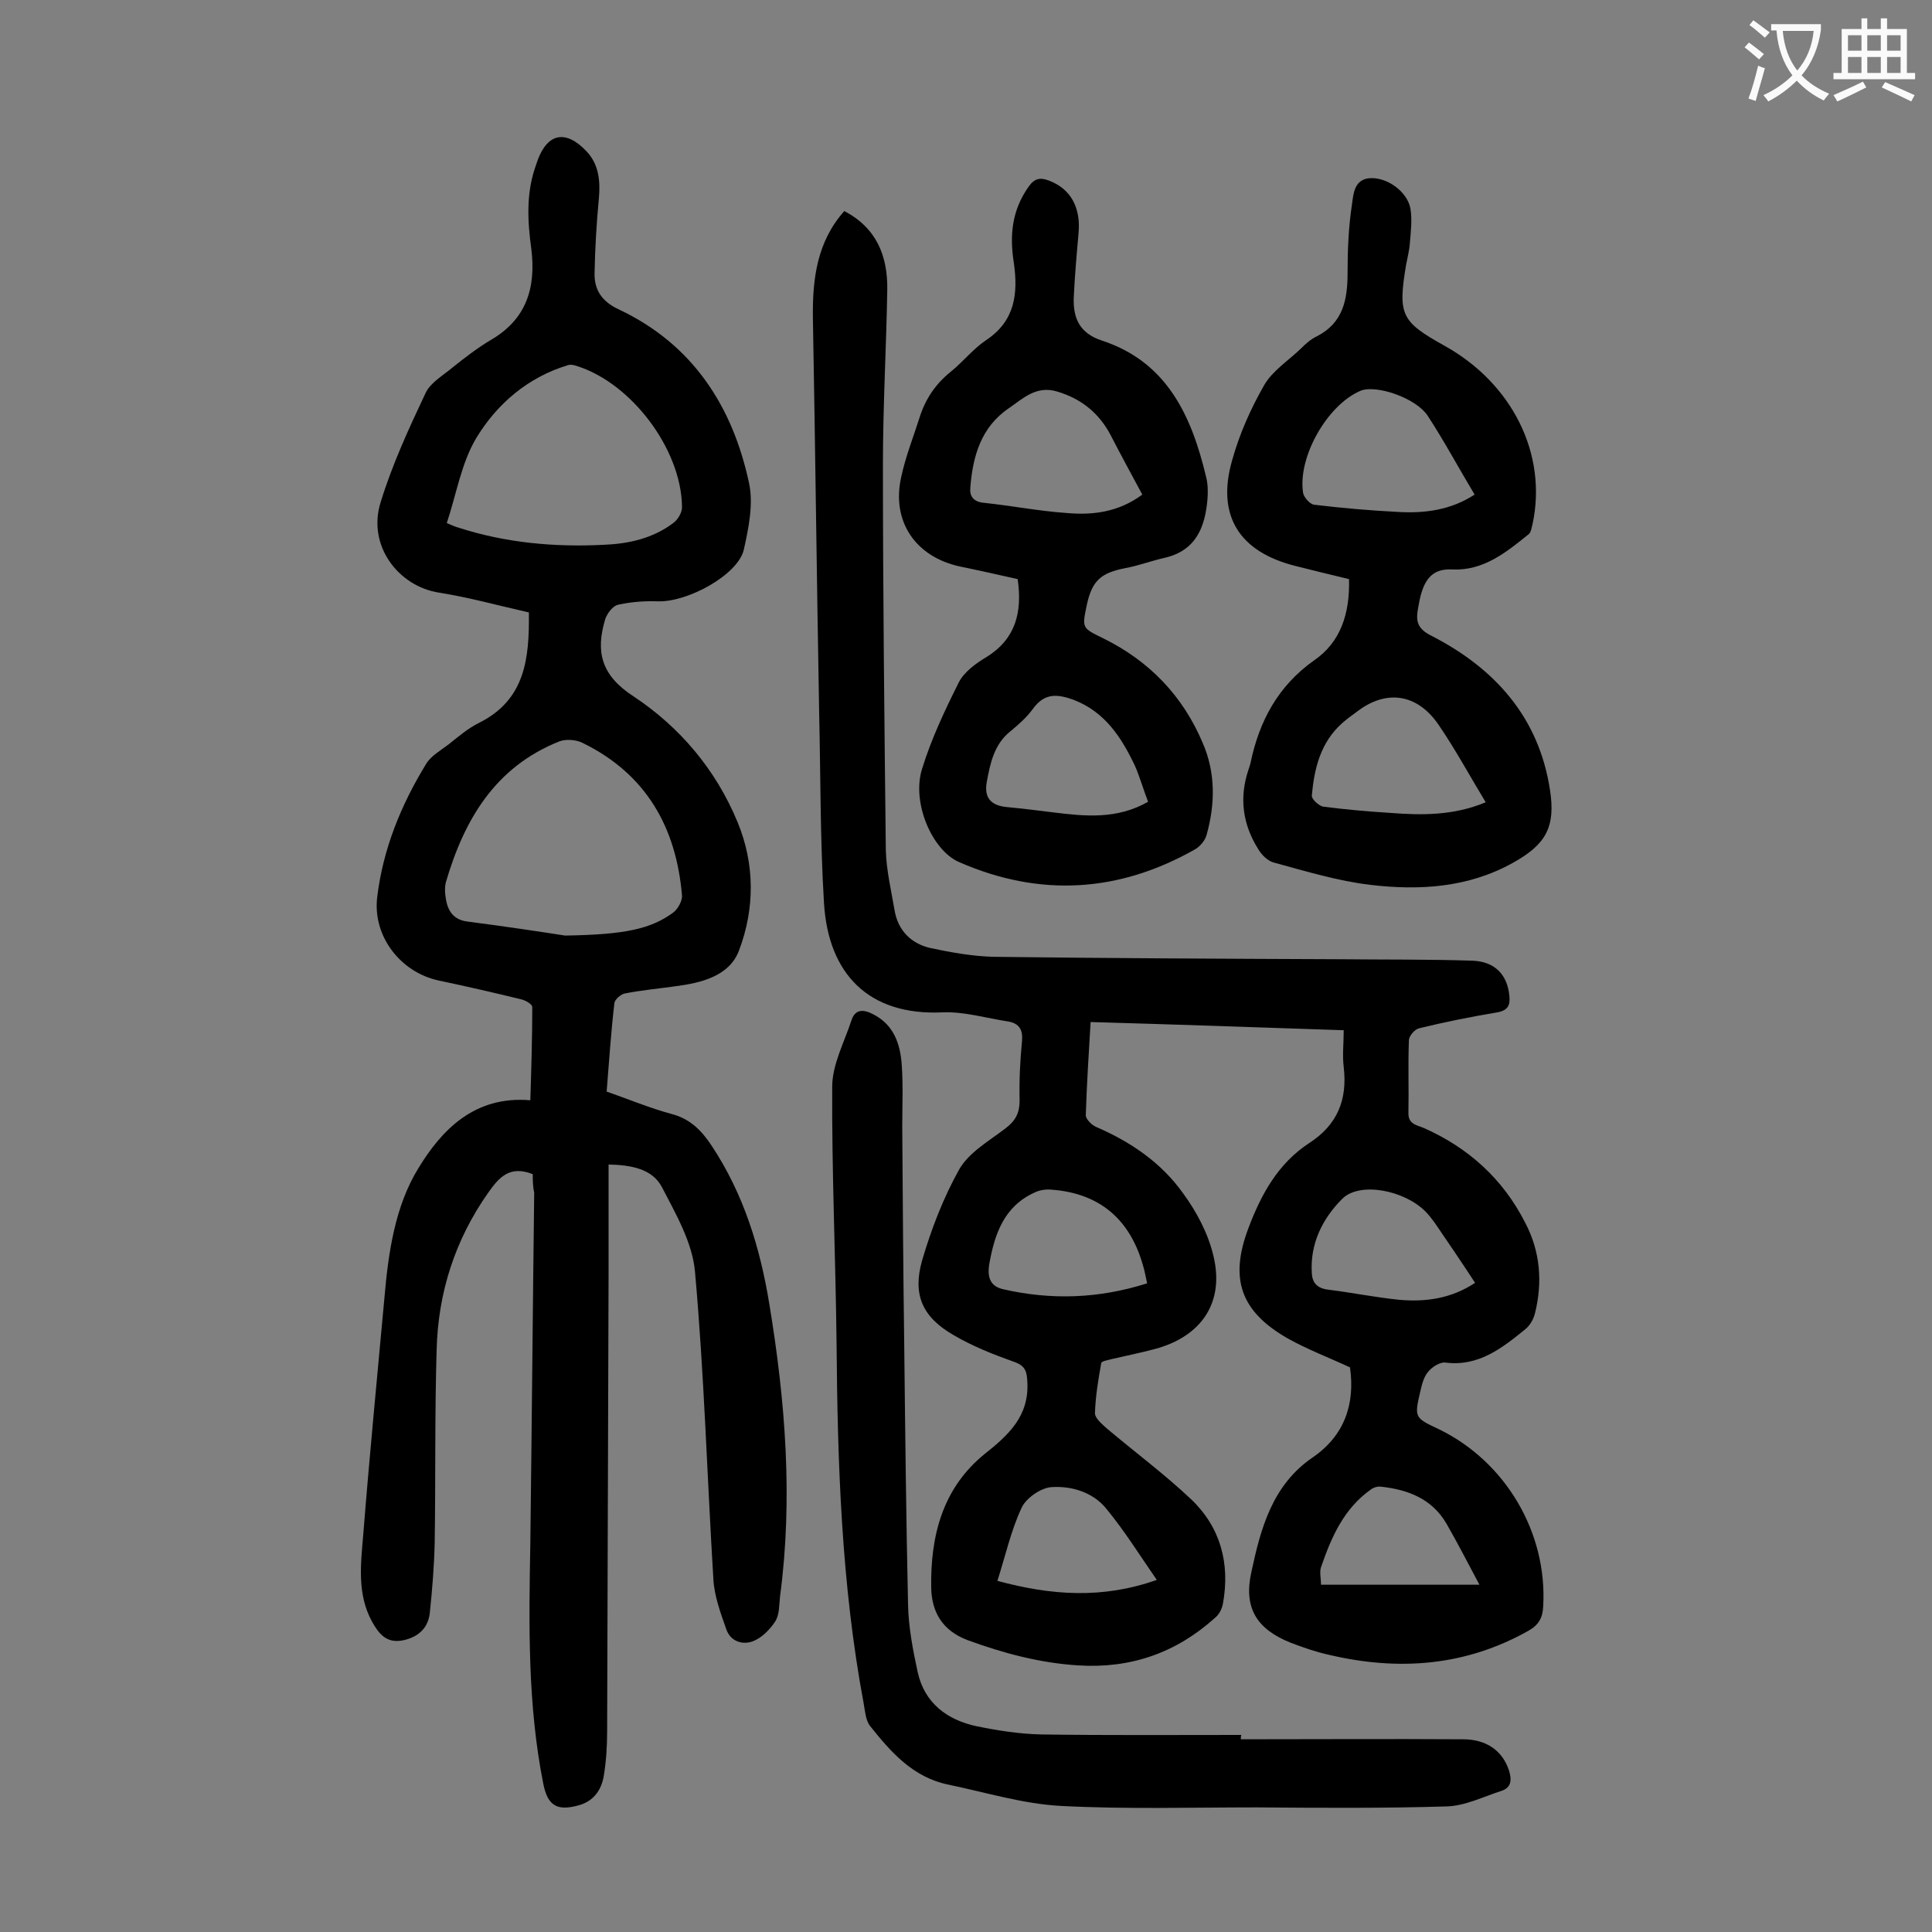
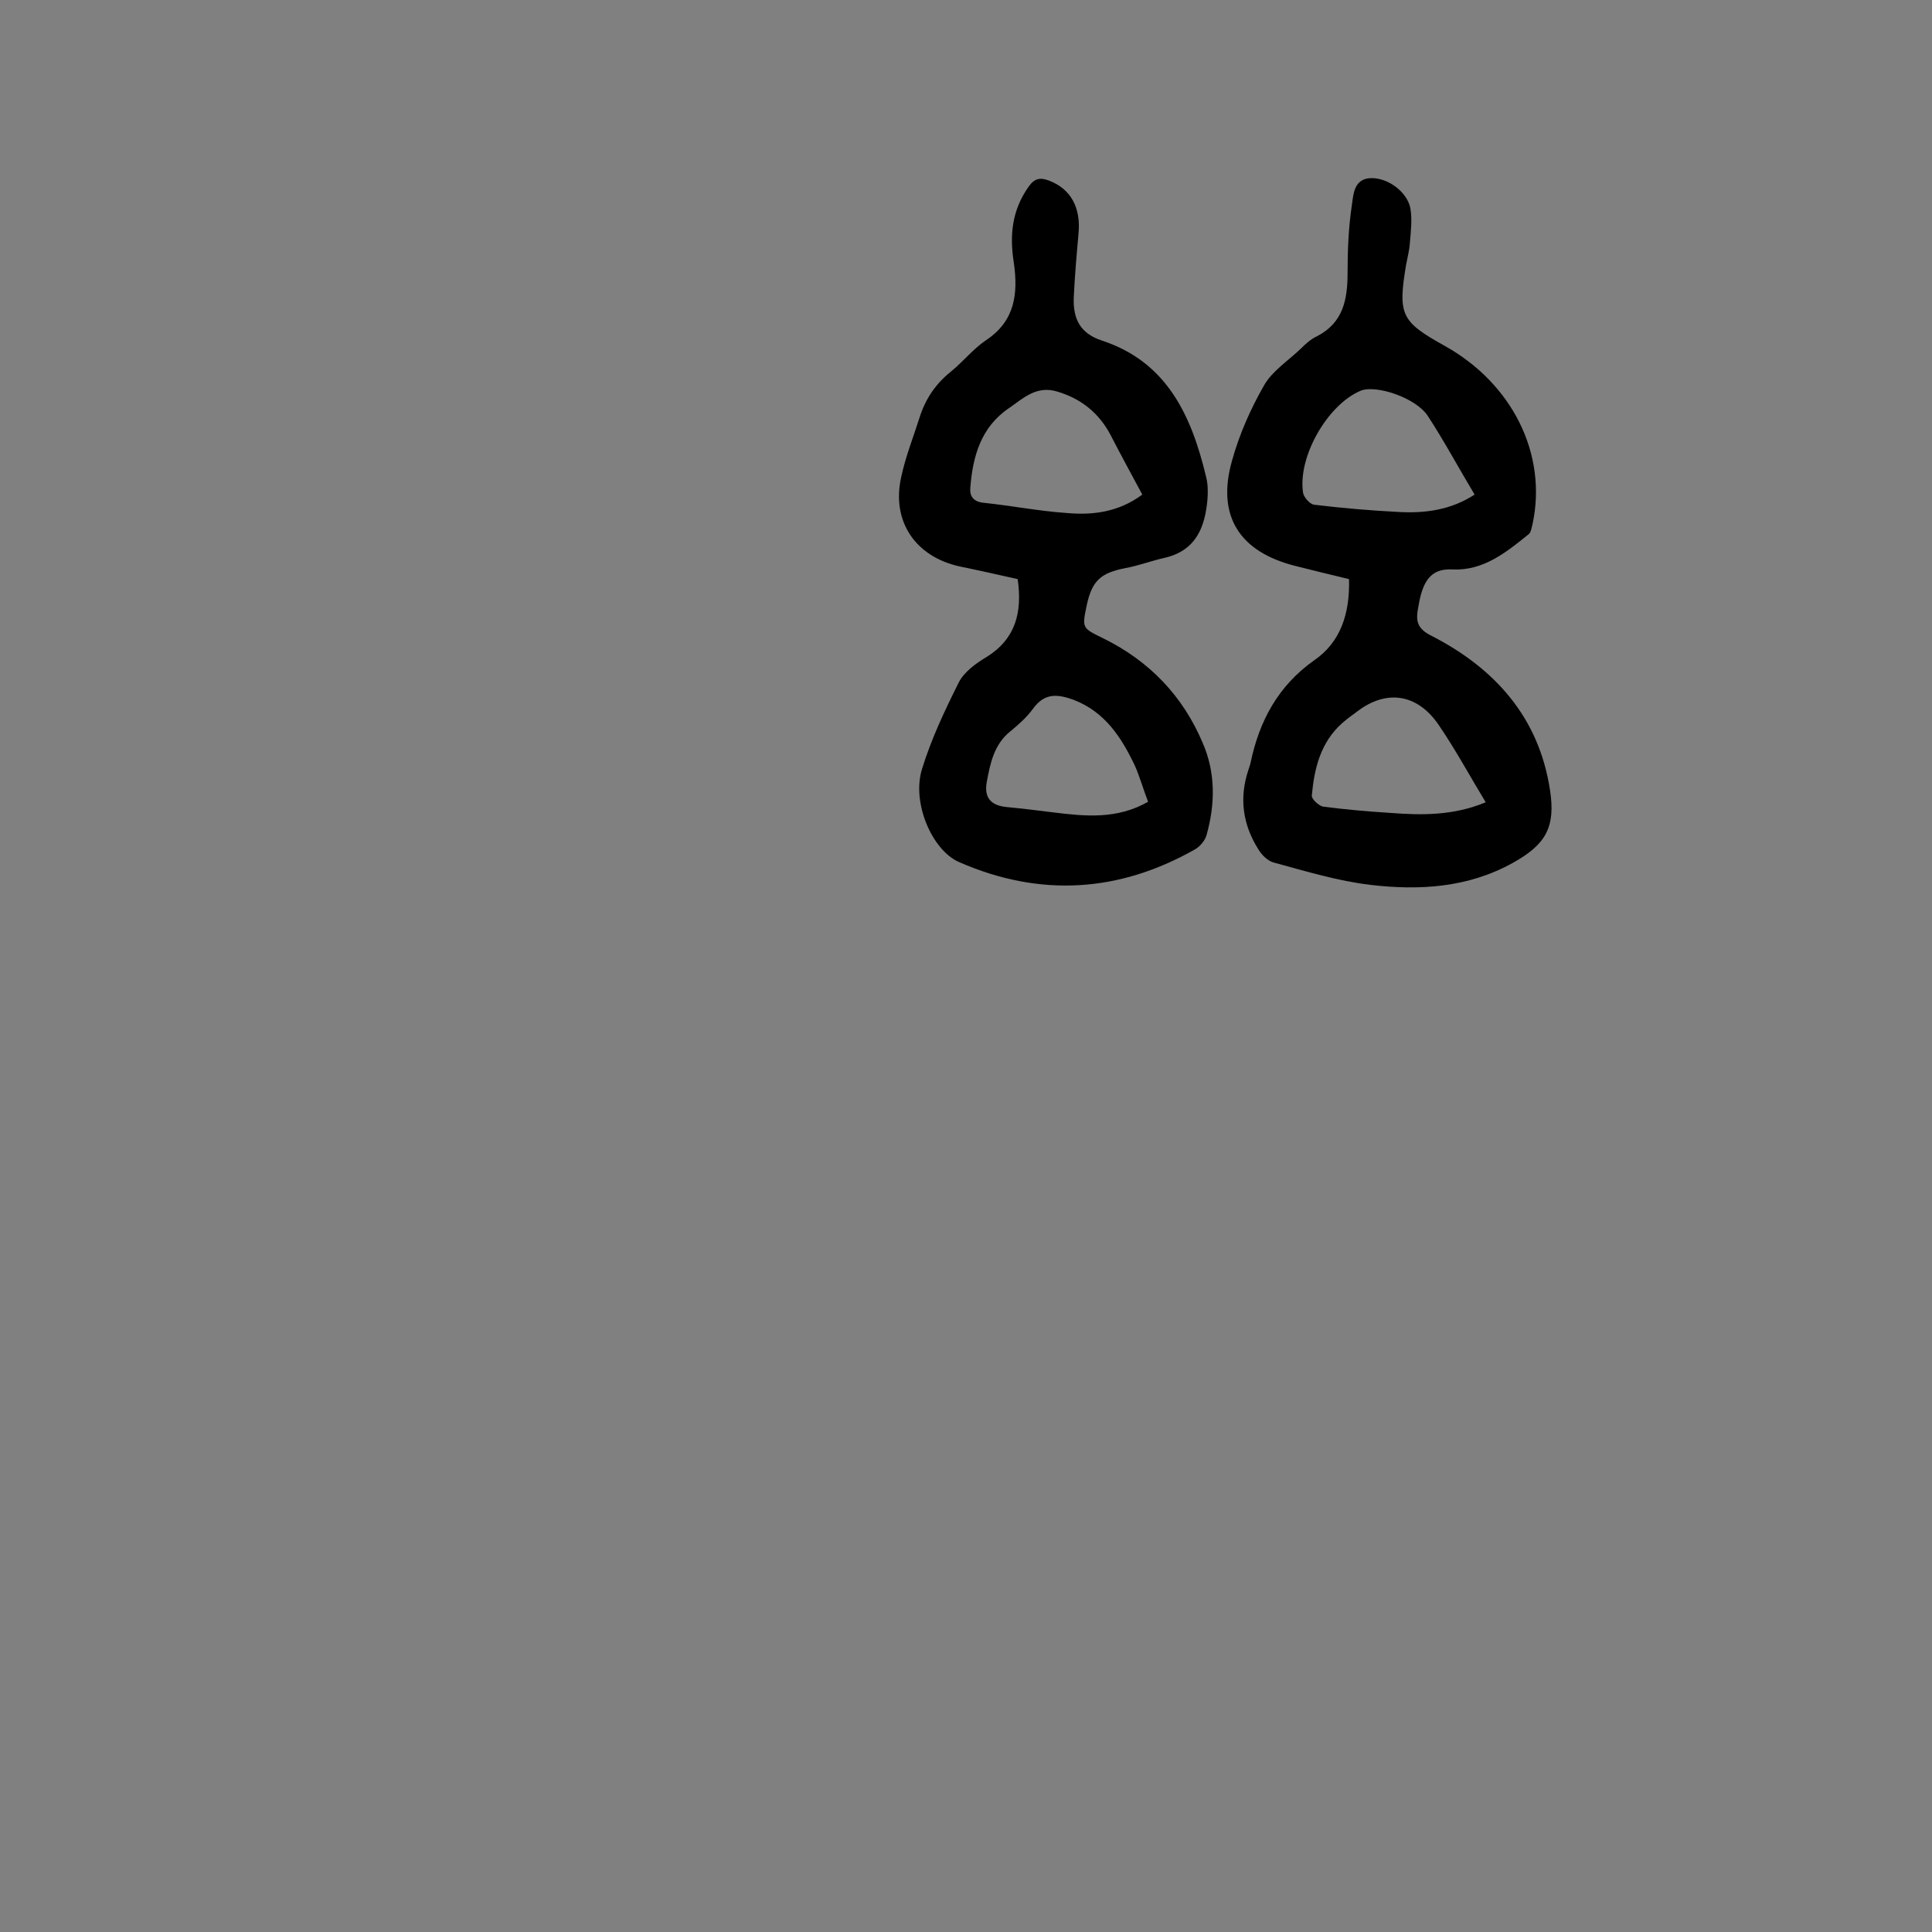
<svg xmlns="http://www.w3.org/2000/svg" enable-background="new 0 0 400 400" viewBox="0 0 400 400">
  <rect x="0" y="0" width="400" height="400" fill="#808080" stroke="none" />
  <g fill="#000001">
-     <path d="m174.8 43.7c6.7 3.5 9 9.3 8.9 16.3-.2 12-.9 24.1-.9 36.1 0 26.6.3 53.3.6 79.9.1 4.1 1.1 8.3 1.8 12.4.7 4.3 3.5 7 7.5 7.9 4.3.9 8.7 1.7 13.1 1.8 23.9.3 47.8.4 71.6.5 9.2.1 18.3 0 27.5.3 4.7.2 7.2 3 7.6 7.3.2 1.9-.3 3-2.5 3.4-5.4.9-10.9 2-16.2 3.3-.9.2-2.1 1.6-2.1 2.5-.2 5 0 10-.1 14.9-.1 2.4 1.6 2.6 3.1 3.2 9.3 4.1 16.5 10.6 21.1 19.7 3.1 5.9 3.6 12.3 2 18.7-.3 1.2-1 2.5-2 3.3-4.8 3.9-9.7 7.8-16.6 6.9-1.1-.1-2.7.9-3.5 1.9-.9 1-1.3 2.6-1.6 3.9-1.3 5.6-1.3 5.6 3.8 8 13.8 6.7 22.5 21.4 21.6 36.7-.1 2.3-.9 3.8-3 5-13.1 7.4-27 8.4-41.4 5-2.7-.6-5.3-1.5-7.9-2.5-7-2.8-9.8-7.2-8.1-14.7 1.9-8.9 4.3-17.9 12.6-23.6 6.6-4.5 8.9-11 7.8-18.7-4.3-2-8.8-3.7-12.9-6-9.8-5.6-12.1-12.4-8.1-22.9 2.6-6.9 6.1-13.3 12.5-17.5 5.9-3.8 8-9 7.2-15.8-.3-2.4 0-4.8 0-7.6-17.7-.6-34.9-1.2-52.4-1.7-.4 6.6-.8 13-1 19.3 0 .8 1.2 2 2.1 2.4 7.2 3.1 13.5 7.4 18 13.7 2.8 3.8 5.2 8.3 6.3 12.9 2.4 9.7-2.4 16.8-12.1 19.4-3 .8-6 1.4-9 2.1-.7.2-2 .4-2.1.8-.6 3.4-1.2 6.9-1.3 10.4 0 1 1.4 2.2 2.4 3.1 5.8 4.9 12 9.5 17.5 14.7 6.1 5.8 8.1 13.3 6.6 21.6-.2 1.1-.8 2.3-1.7 3-8 7.2-17.4 10.5-28.3 9.8-7.9-.5-15.4-2.5-22.8-5.2-5.4-2-7.5-6-7.6-10.8-.2-10.7 2.3-20.7 11.1-27.8 4.9-3.9 9.2-7.8 8.8-14.9-.1-2.3-.5-3.4-2.9-4.2-4.2-1.5-8.5-3.2-12.4-5.5-6.4-3.7-8.5-8.3-6.5-15.4 1.9-6.5 4.4-13 7.7-18.9 2-3.5 6.2-5.9 9.6-8.5 2.1-1.6 2.9-3.2 2.9-5.8-.1-4.1.1-8.2.5-12.3.2-2.3-.6-3.6-2.8-4-4.6-.7-9.2-2.1-13.7-1.9-15.3.7-23.6-8-24.5-22.6-.8-13.1-.7-26.3-1-39.4-.5-27.3-.8-54.6-1.3-81.9-.1-8.1.9-15.7 6.5-22zm130.6 221.9c-2.8-4.3-5.6-8.4-8.4-12.5-.6-.8-1.2-1.6-1.9-2.3-4.4-4.4-13.6-6.2-17.2-2.6-4.1 4.1-6.7 9.3-6.3 15.4.1 2 1.1 3.1 3.3 3.4 4.9.6 9.8 1.6 14.7 2.1 5.5.5 10.8-.2 15.8-3.5zm-67.9.1c-.3-1.4-.5-2.5-.8-3.5-2.7-9.8-9.1-15.2-19.1-15.9-1.1-.1-2.4.1-3.4.6-6.4 2.9-8.3 8.7-9.4 14.9-.3 2-.2 4.4 2.8 5.1 10 2.3 19.8 2 29.9-1.2zm-31 61.6c11.1 3 21.7 3.8 33-.2-3.6-5.2-6.7-10.2-10.5-14.8-2.8-3.4-7.2-4.7-11.4-4.4-2.2.2-5.2 2.3-6.1 4.3-2.2 4.7-3.3 9.8-5 15.1zm67 .8h32.8c-2.4-4.5-4.5-8.6-6.8-12.6-3-5.2-8-7.1-13.6-7.7-.7-.1-1.6.2-2.1.6-5.5 3.9-8.1 9.7-10.2 15.8-.5 1.1-.1 2.5-.1 3.9z" />
-     <path d="m110.3 243.1c-4.8-1.9-7 .7-9.2 3.8-6.9 9.8-10.4 20.7-10.7 32.6-.4 13.2-.2 26.5-.4 39.8-.1 4.8-.5 9.7-1 14.5-.3 3.2-2.3 5.1-5.5 5.8-3.4.7-5-1.2-6.5-3.9-3.1-5.7-2.3-11.9-1.8-17.9 1.3-16.4 2.9-32.8 4.4-49.2.8-9.3 2.2-18.9 7-26.7 4.8-7.9 11.6-15.1 23.2-14.1.2-6.5.4-12.9.4-19.3 0-.6-1.4-1.4-2.3-1.6-5.7-1.4-11.4-2.7-17.1-3.9-7.9-1.7-13.7-9.2-12.7-17.3 1.2-9.9 4.9-19 10.1-27.5 1-1.7 3-2.8 4.7-4.1 2-1.6 4-3.3 6.2-4.4 9.7-4.8 10.5-13.4 10.4-22.9-6.2-1.4-12.3-3.1-18.6-4.1-8.4-1.3-14.9-9.7-12.1-18.7 2.4-7.8 5.8-15.2 9.3-22.6 1-2.2 3.7-3.7 5.7-5.4 2.5-2 5.1-4 7.8-5.6 7.4-4.3 9.4-10.8 8.4-18.9-.8-5.8-1.1-11.7 1-17.4.1-.3.2-.6.3-.9 2.1-5.7 5.9-6.4 10.2-1.8 2.5 2.7 2.8 6.1 2.5 9.6-.5 5.2-.8 10.3-.9 15.5-.1 3.6 1.6 6 5.1 7.6 15.2 7.2 23.5 20 26.9 36 .9 4.3-.1 9.2-1.1 13.7-1.2 5.2-11.6 10.9-17.8 10.7-2.7-.1-5.5.1-8.2.7-1.1.2-2.3 1.8-2.7 3-2 6.7-.9 11.6 5.9 16 9.5 6.3 17 15.1 21.5 26 3.6 8.7 3.6 17.9.3 26.6-2 5.3-7.8 6.7-13.2 7.4-3.5.5-7 .8-10.5 1.5-.8.2-2 1.2-2.1 2-.7 6-1.1 12.1-1.6 18.3 4.6 1.6 8.9 3.4 13.3 4.6 4 1 6.4 3.5 8.5 6.7 6.6 10 10 21.1 11.9 32.8 3.3 20 4.9 40.2 2.2 60.4-.2 1.8-.1 3.8-1 5.2-1.1 1.7-2.8 3.4-4.6 4.1-2.1.8-4.6.1-5.5-2.4-1.2-3.4-2.5-6.9-2.7-10.4-1.3-21.2-1.9-42.4-3.8-63.6-.5-6.1-4-12.1-6.9-17.7-2-3.7-6.3-4.5-11-4.6v22.5c-.1 31.6-.2 63.3-.3 94.9 0 3.1-.2 6.2-.7 9.2s-2.2 5.3-5.3 6.1c-4.4 1.2-6.3 0-7.2-4.4-3.3-16.5-3-33.2-2.7-49.9.3-24.2.5-48.4.8-72.6-.3-1.3-.3-2.6-.3-3.8zm6.7-49.4c12.6-.2 17.7-1.4 22.3-4.7 1-.7 2-2.5 1.9-3.6-1.2-14.2-7.5-25.2-20.6-31.6-1.4-.7-3.5-.8-4.8-.3-13.3 5.3-19.7 16.2-23.5 29.2-.2.8-.2 1.8-.1 2.6.3 2.8 1.3 5.1 4.6 5.5 7.8 1 15.7 2.2 20.2 2.9zm-24.5-85.4c1 .4 1.8.8 2.6 1 9.7 3.1 19.7 4 29.8 3.5 5.2-.2 10.3-1.3 14.6-4.6.9-.7 1.8-2.2 1.7-3.4-.2-11.8-10.4-25.4-21.7-29-.6-.2-1.3-.4-1.9-.2-8.3 2.5-14.7 8-19 15.1-3.1 5.2-4.1 11.6-6.1 17.6z" />
    <path d="m279.3 119.9c-3.8-.9-7.4-1.8-11-2.7-11.7-2.9-16.5-10.4-13.2-21.9 1.5-5.4 3.8-10.6 6.6-15.5 1.7-3 5-5.1 7.6-7.6 1-1 2.1-2 3.4-2.6 5.4-2.8 6.3-7.6 6.3-13.1 0-4.7.2-9.5.9-14.1.3-2.1.4-5.2 3.6-5.5 3.6-.3 7.8 2.7 8.5 6.2.4 2.3.1 4.8-.1 7.2-.1 1.5-.5 3-.8 4.6-1.7 10.3-1 11.7 8 16.7 14 7.8 21.3 22.4 18.2 36.9-.2.7-.3 1.7-.8 2.1-4.7 3.8-9.4 7.6-15.8 7.3-3.6-.2-5.3 1.5-6.3 4.5-.4 1.2-.6 2.4-.8 3.5-.5 2.7-.2 4.3 2.9 5.8 13 6.7 22.1 16.8 24.4 31.8 1.2 7.7-.8 11.3-7.6 15.1-9.3 5.2-19.4 5.8-29.6 4.6-6.7-.8-13.3-2.8-19.9-4.6-1.3-.3-2.6-1.6-3.3-2.8-3.2-5.1-4-10.6-2-16.5.1-.4.3-.8.4-1.3 1.8-8.7 5.7-16 13.2-21.3 5.4-3.7 7.4-9.6 7.2-16.8zm26-17.5c-3.3-5.5-6.3-11.1-9.7-16.3-2.5-3.8-10.8-6.5-13.9-5.2-6.9 2.9-13.1 13.8-11.9 21.2.2.9 1.4 2.3 2.3 2.4 5.8.7 11.6 1.2 17.5 1.5 5.4.3 10.8-.4 15.7-3.6zm2.3 63.7c-3.4-5.6-6.3-11-9.8-16.1-4.4-6.4-10.8-7.3-16.8-2.7-1.1.8-2.2 1.6-3.1 2.4-4.5 4-5.8 9.4-6.3 15-.1.7 1.4 2.1 2.3 2.3 4.6.6 9.2 1 13.9 1.3 6.5.5 13.1.6 19.8-2.2z" />
    <path d="m210.7 119.9c-4-.9-8-1.8-11.9-2.6-9.3-2-14.3-9.4-12.2-18.6.9-4.2 2.5-8.2 3.8-12.3 1.2-3.8 3.3-6.9 6.4-9.4 2.6-2.1 4.7-4.8 7.4-6.6 6-4 6.6-9.7 5.7-16-.9-5.7-.4-10.9 3.1-15.8 1.2-1.7 2.4-1.9 4.2-1.2 4.5 1.7 6.6 5.6 6.1 10.9-.4 4.5-.8 9-1 13.5-.1 4.2 1.3 7.2 5.8 8.7 13.5 4.4 18.6 15.6 21.6 28.2.4 1.5.4 3.1.3 4.6-.5 5.9-2.4 10.7-8.9 12.2-2.7.6-5.3 1.6-8 2.1-5.2 1-7 2.6-8.1 7.7-1 4.8-1 4.7 3.5 6.9 9.5 4.7 16.4 11.9 20.5 21.6 2.7 6.2 2.6 12.7.8 19.1-.3 1.1-1.3 2.3-2.3 2.9-15.8 9-32.2 10-48.9 2.7-5.6-2.4-9.9-12.3-7.7-19.3 1.9-6.2 4.7-12.1 7.6-17.9 1.1-2.2 3.6-4 5.8-5.3 5.9-3.7 7.4-9.1 6.4-16.1zm25.8-17.5c-2.3-4.3-4.5-8.3-6.6-12.4-2.4-4.5-6-7.4-10.9-8.9-4.4-1.4-7.2 1.4-10.1 3.4-5.8 3.9-7.5 10-8 16.4-.2 1.8.6 3 2.8 3.2 5.7.6 11.3 1.7 17 2.1 5.4.5 10.8-.1 15.8-3.8zm1.2 63.6c-1-2.6-1.7-5.1-2.7-7.4-2.8-5.9-6.2-11.2-12.7-13.7-3.3-1.2-6-1.5-8.4 1.8-1.3 1.8-3 3.3-4.7 4.7-3.4 2.7-4.2 6.7-4.9 10.5-.6 3.3.9 4.9 4.2 5.2 3.2.3 6.4.7 9.6 1.1 6.5.8 13.1 1.5 19.6-2.2z" />
-     <path d="m256.9 360.1c15.3 0 30.7-.1 46 0 5 0 8.2 2.5 9.5 6.4.6 1.9.6 3.6-1.6 4.3-3.7 1.2-7.5 3.1-11.3 3.2-13.1.4-26.3.3-39.4.2-13.5 0-27 .4-40.4-.3-7.8-.4-15.6-2.8-23.3-4.4-7.4-1.5-12-6.8-16.3-12.2-.9-1.2-1-3.1-1.3-4.7-4.6-24.6-5.4-49.6-5.6-74.6-.2-17.7-1-35.4-.9-53 0-4.6 2.5-9.2 4-13.8.8-2.4 2.6-2.2 4.5-1.2 4.3 2.2 5.6 6.2 5.9 10.5s.1 8.6.1 12.9c.1 14.7.2 29.4.4 44.1.2 18.2.4 36.5.8 54.7.1 4.7 1 9.4 2 14 1.4 6.4 6.1 9.9 12.2 11.2 4.4.9 8.9 1.6 13.4 1.7 13.8.2 27.6.1 41.4.1-.1.3-.1.6-.1.9z" />
  </g>
-   <path d="m362.1 8.8c1.1.8 2.1 1.6 3.1 2.4l-1 1.1c-1.3-1.1-2.3-2-3-2.5zm1.9 4.8c.5.2.9.4 1.4.5-.6 2.3-1.3 4.5-1.9 6.8l-1.5-.5c.8-2.1 1.4-4.3 2-6.8zm-1-9.4c1.3.9 2.4 1.8 3.4 2.5l-1 1.1c-1.4-1.2-2.4-2.1-3.2-2.6zm3.7 2.2v-1.4h10.3v1.2c-.5 3.6-1.8 6.8-4 9.4 1.5 1.6 3.4 2.8 5.7 3.8-.3.4-.7.8-1.1 1.4-2.3-1.1-4.1-2.5-5.6-4.1-1.6 1.6-3.6 3.1-5.9 4.3-.3-.5-.7-.9-1-1.3 2.4-1.1 4.4-2.5 6-4.1-1.9-2.5-3-5.6-3.3-9.3h-1.1zm8.8 0h-6.4c.3 3.3 1.3 6 3 8.2 2-2.3 3.1-5.1 3.4-8.2z" fill="#fafafb" />
-   <path d="m385.3 3.8h1.3v2.2h2.8v-2.2h1.3v2.2h4.1v9.1h1.7v1.3h-16.9v-1.3h1.7v-9.1h4.1v-2.2zm.4 13.1.7 1.2c-1.8.9-3.8 1.9-6 2.9-.2-.4-.5-.8-.8-1.3 2.3-1 4.3-1.9 6.1-2.8zm-3.1-6.4h2.8v-3.2h-2.8zm0 4.6h2.8v-3.3h-2.8zm4-4.6h2.8v-3.2h-2.8zm0 4.6h2.8v-3.3h-2.8zm3.7 1.9c2.1.9 4.1 1.8 6.1 2.7l-.7 1.3c-2.2-1.1-4.2-2-6.1-2.9zm3.2-9.7h-2.8v3.2h2.8zm-2.8 7.8h2.8v-3.3h-2.8z" fill="#fafafb" />
</svg>